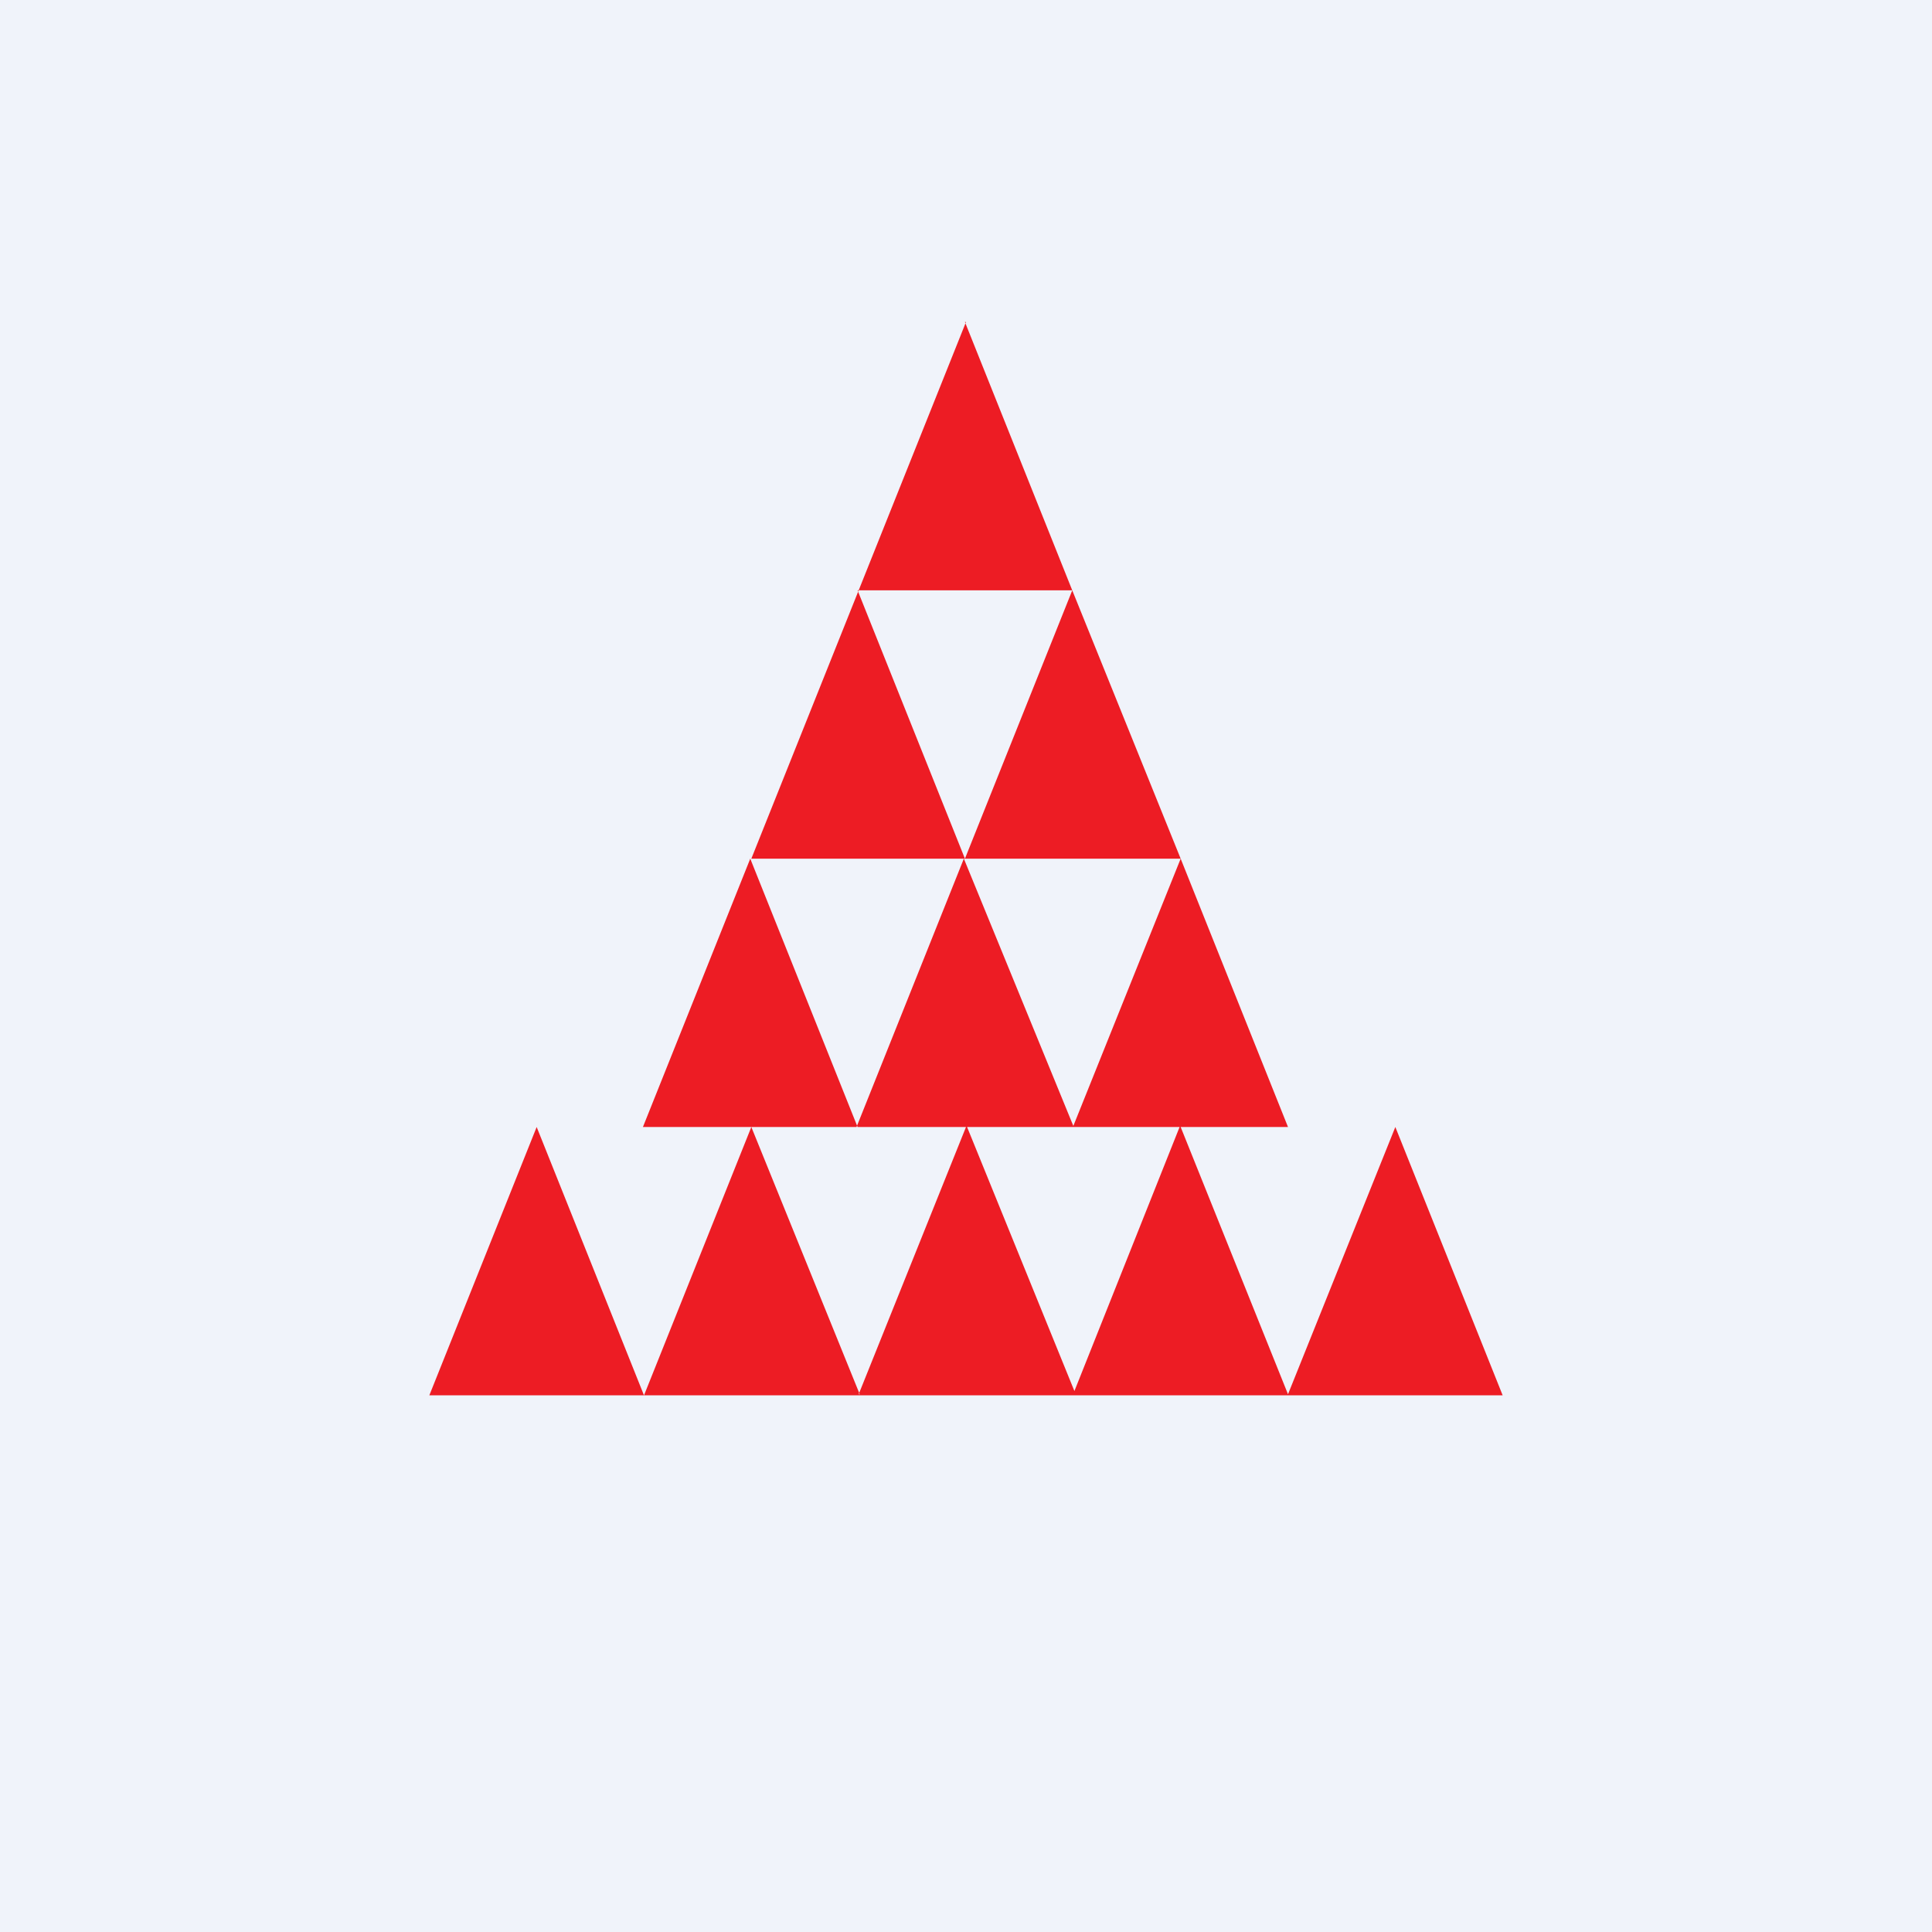
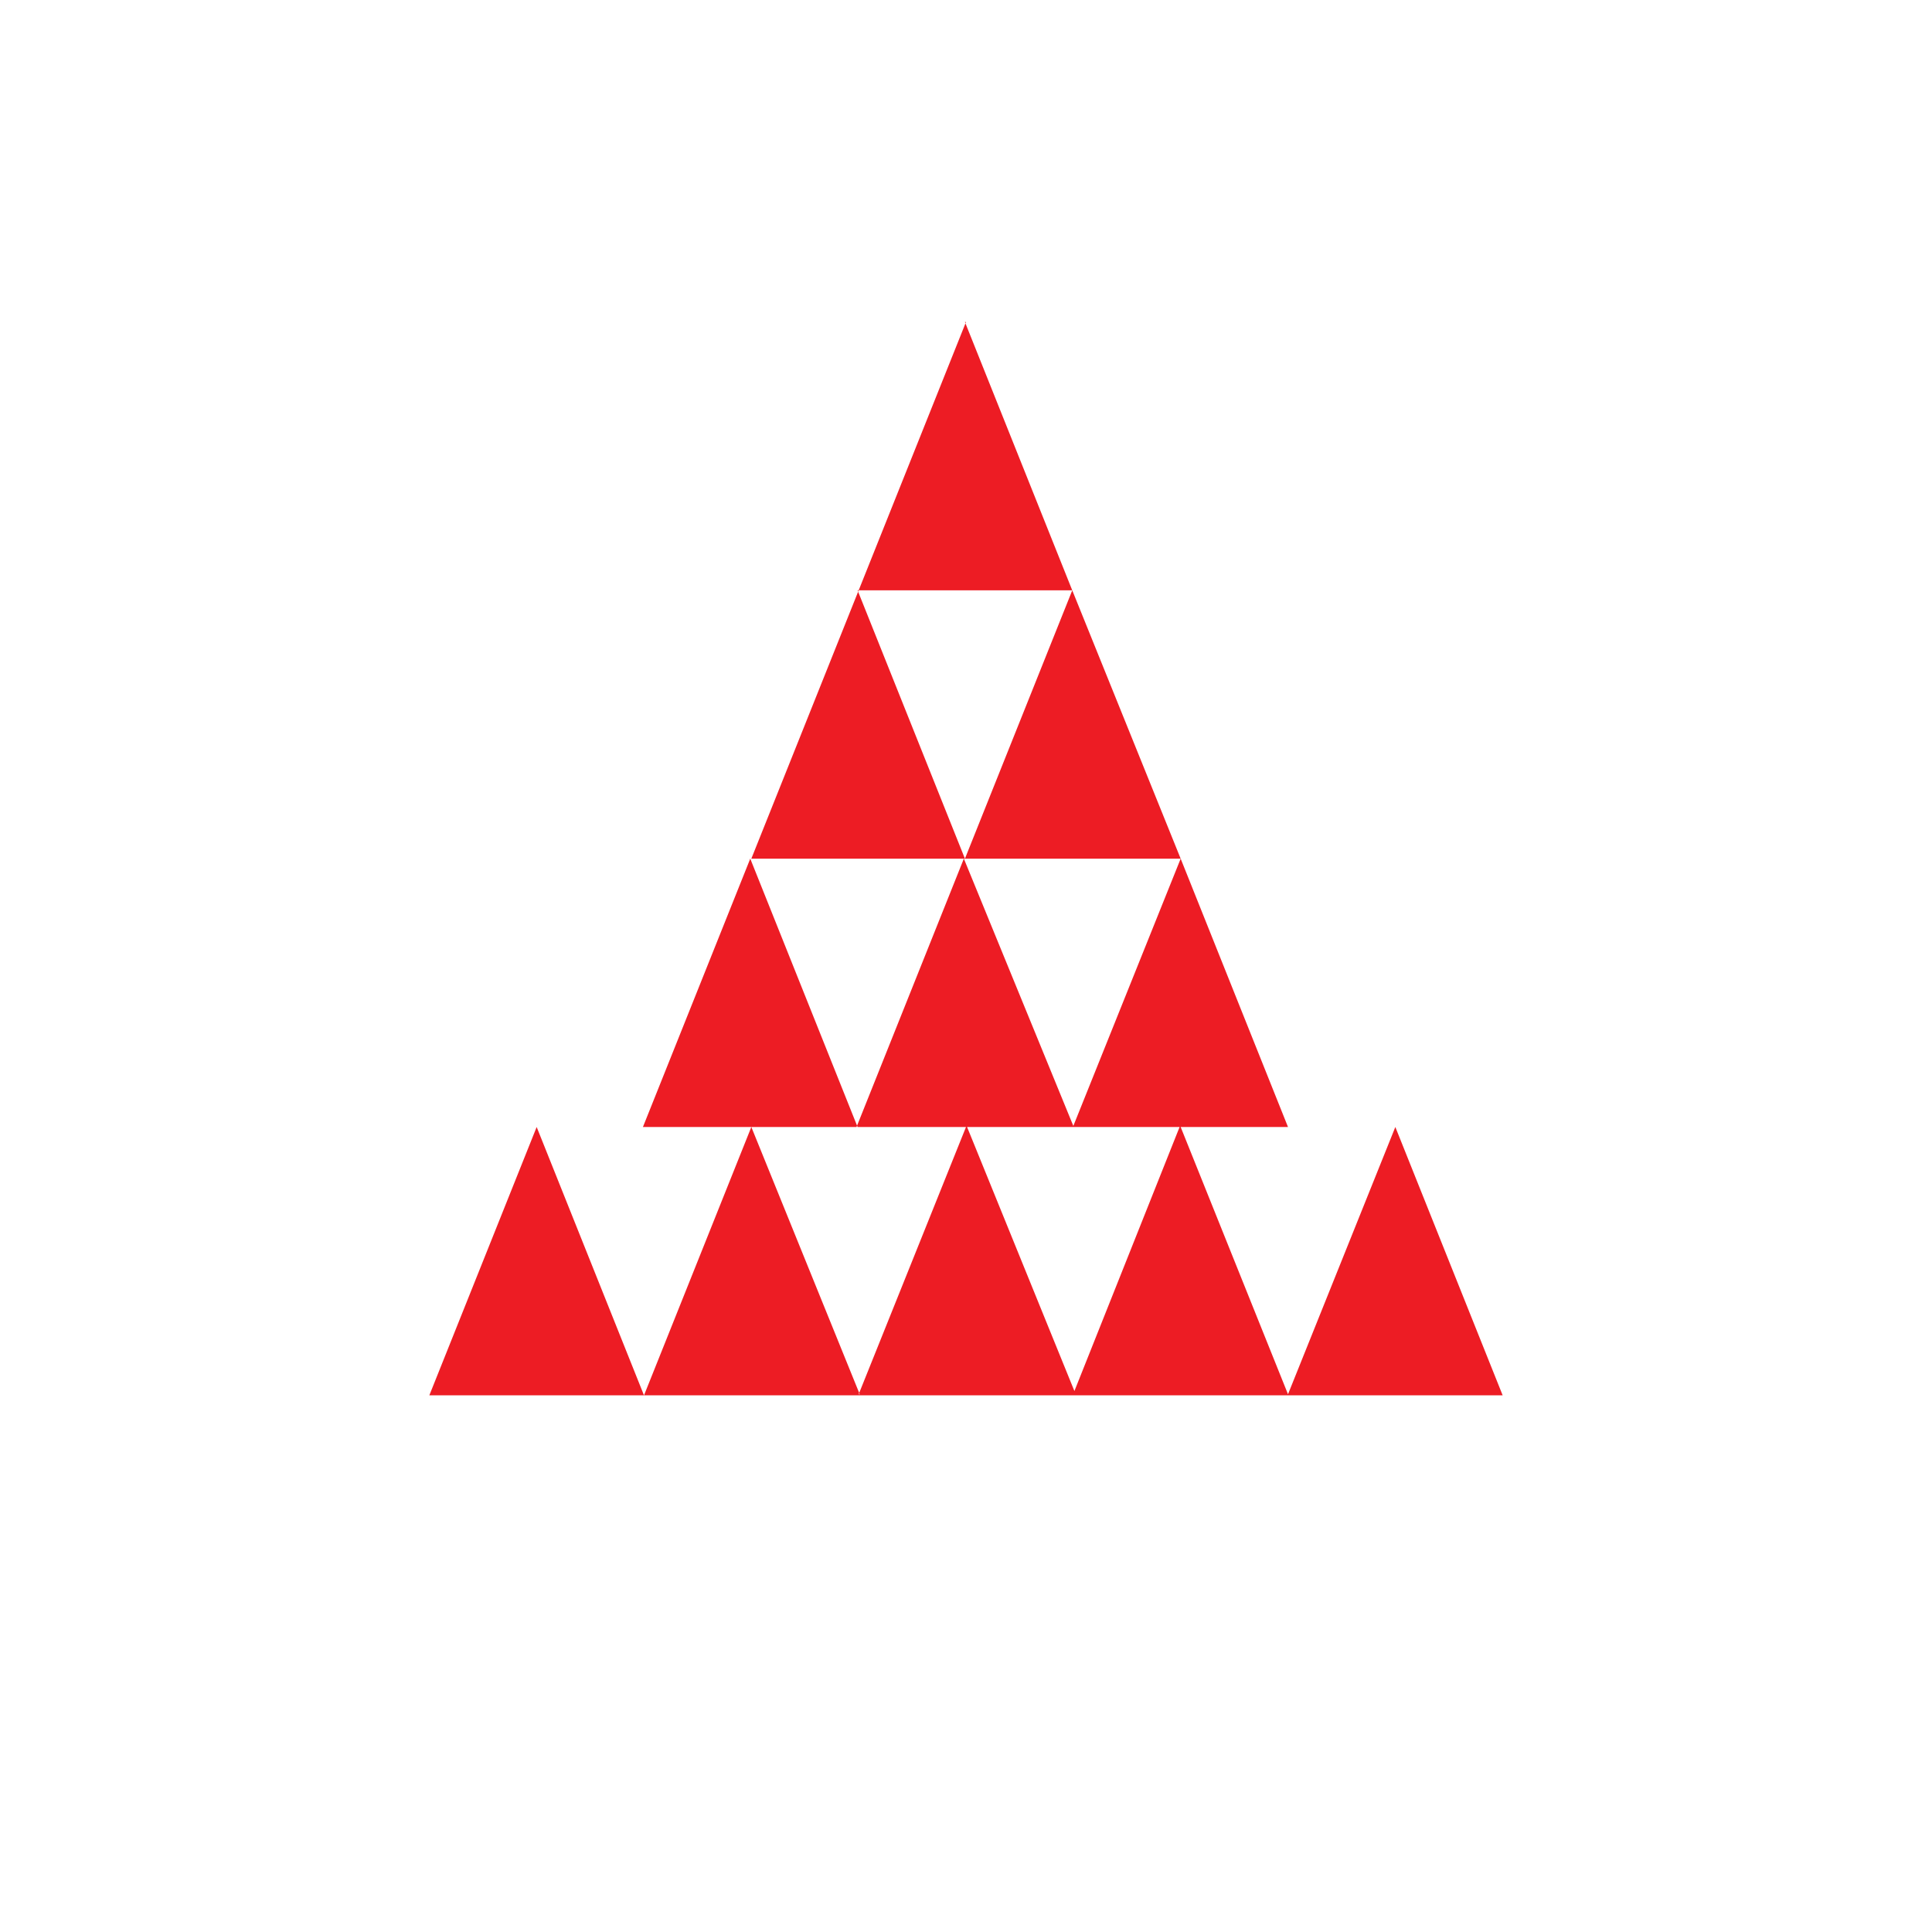
<svg xmlns="http://www.w3.org/2000/svg" width="18" height="18" viewBox="0 0 18 18">
-   <path fill="#F0F3FA" d="M0 0h18v18H0z" />
  <path fill-rule="evenodd" d="M8.99 3l1 2.5H8l1-2.5zm-1 2.5l1 2.5 1-2.5L11 8H7l1-2.5zm0 5l-1-2.5-1 2.5H7L6 13l-1-2.5L4 13h10l-1-2.5-1 2.49-1-2.49h1L11 8l-1 2.49L8.98 8l-1 2.5zm3 0H9.01l1 2.46.98-2.46zm-2.98 2.49L7 10.5h2l-1 2.49z" fill="#ED1C24" />
</svg>